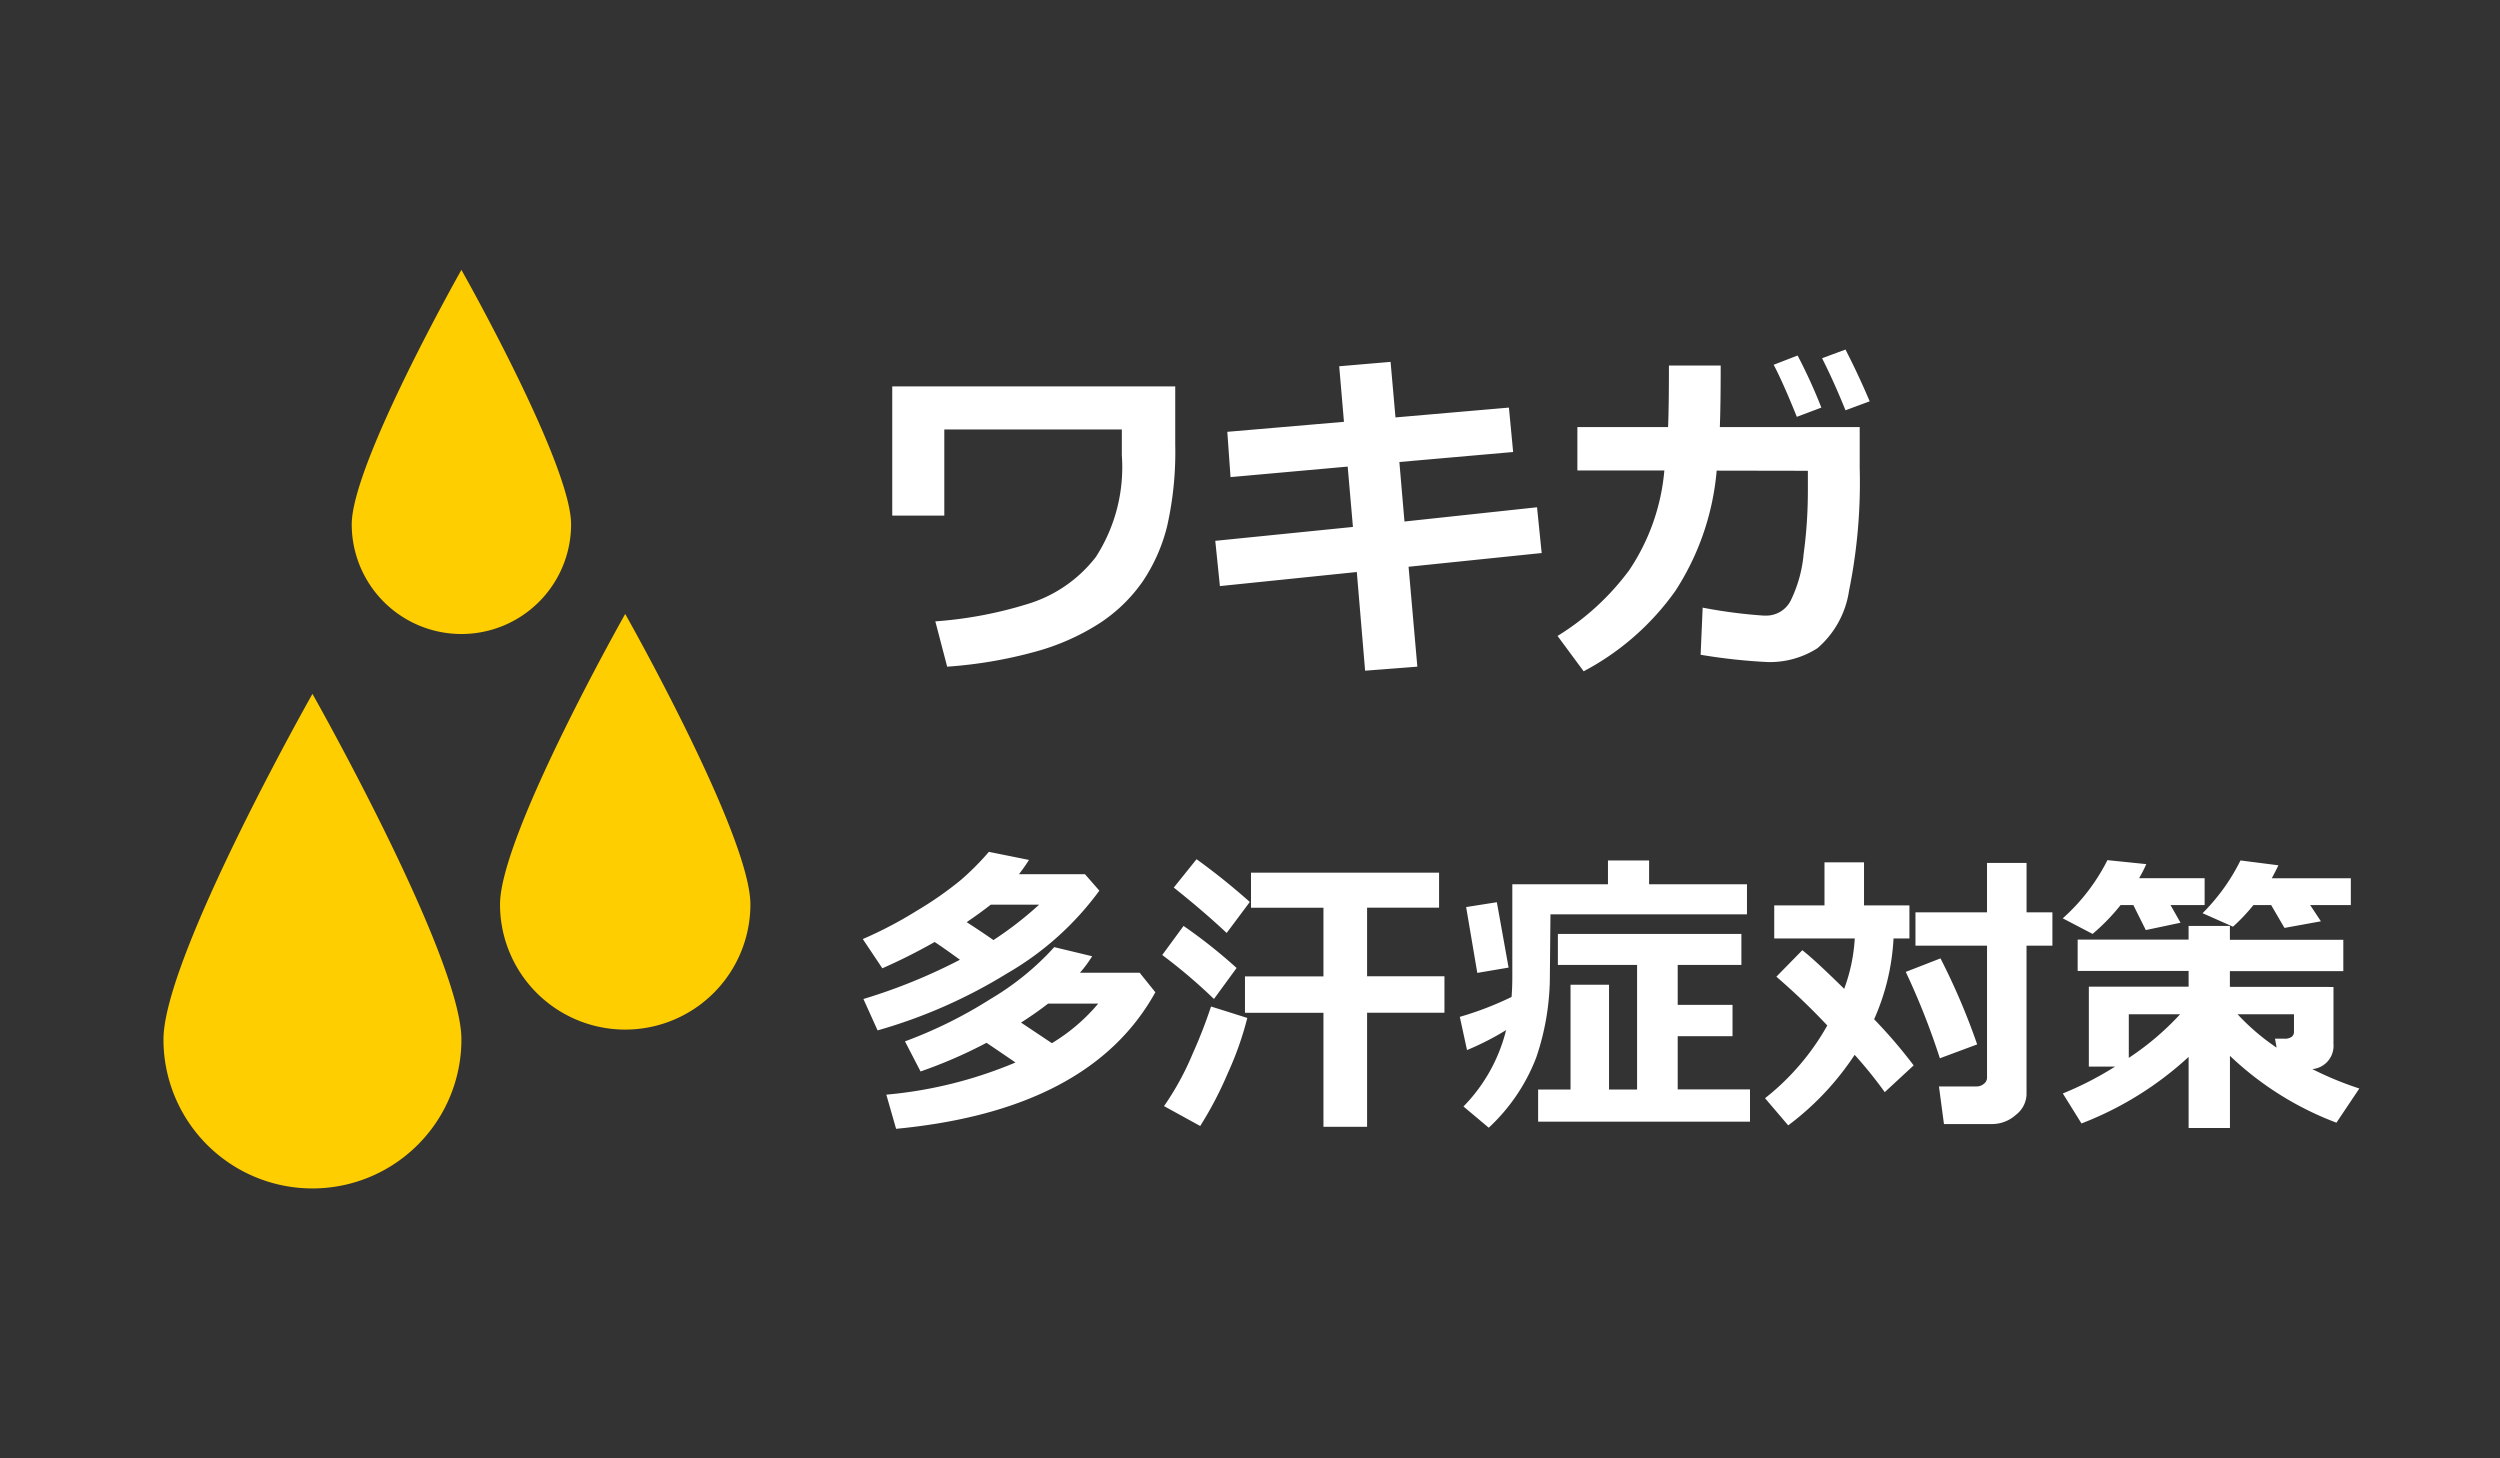
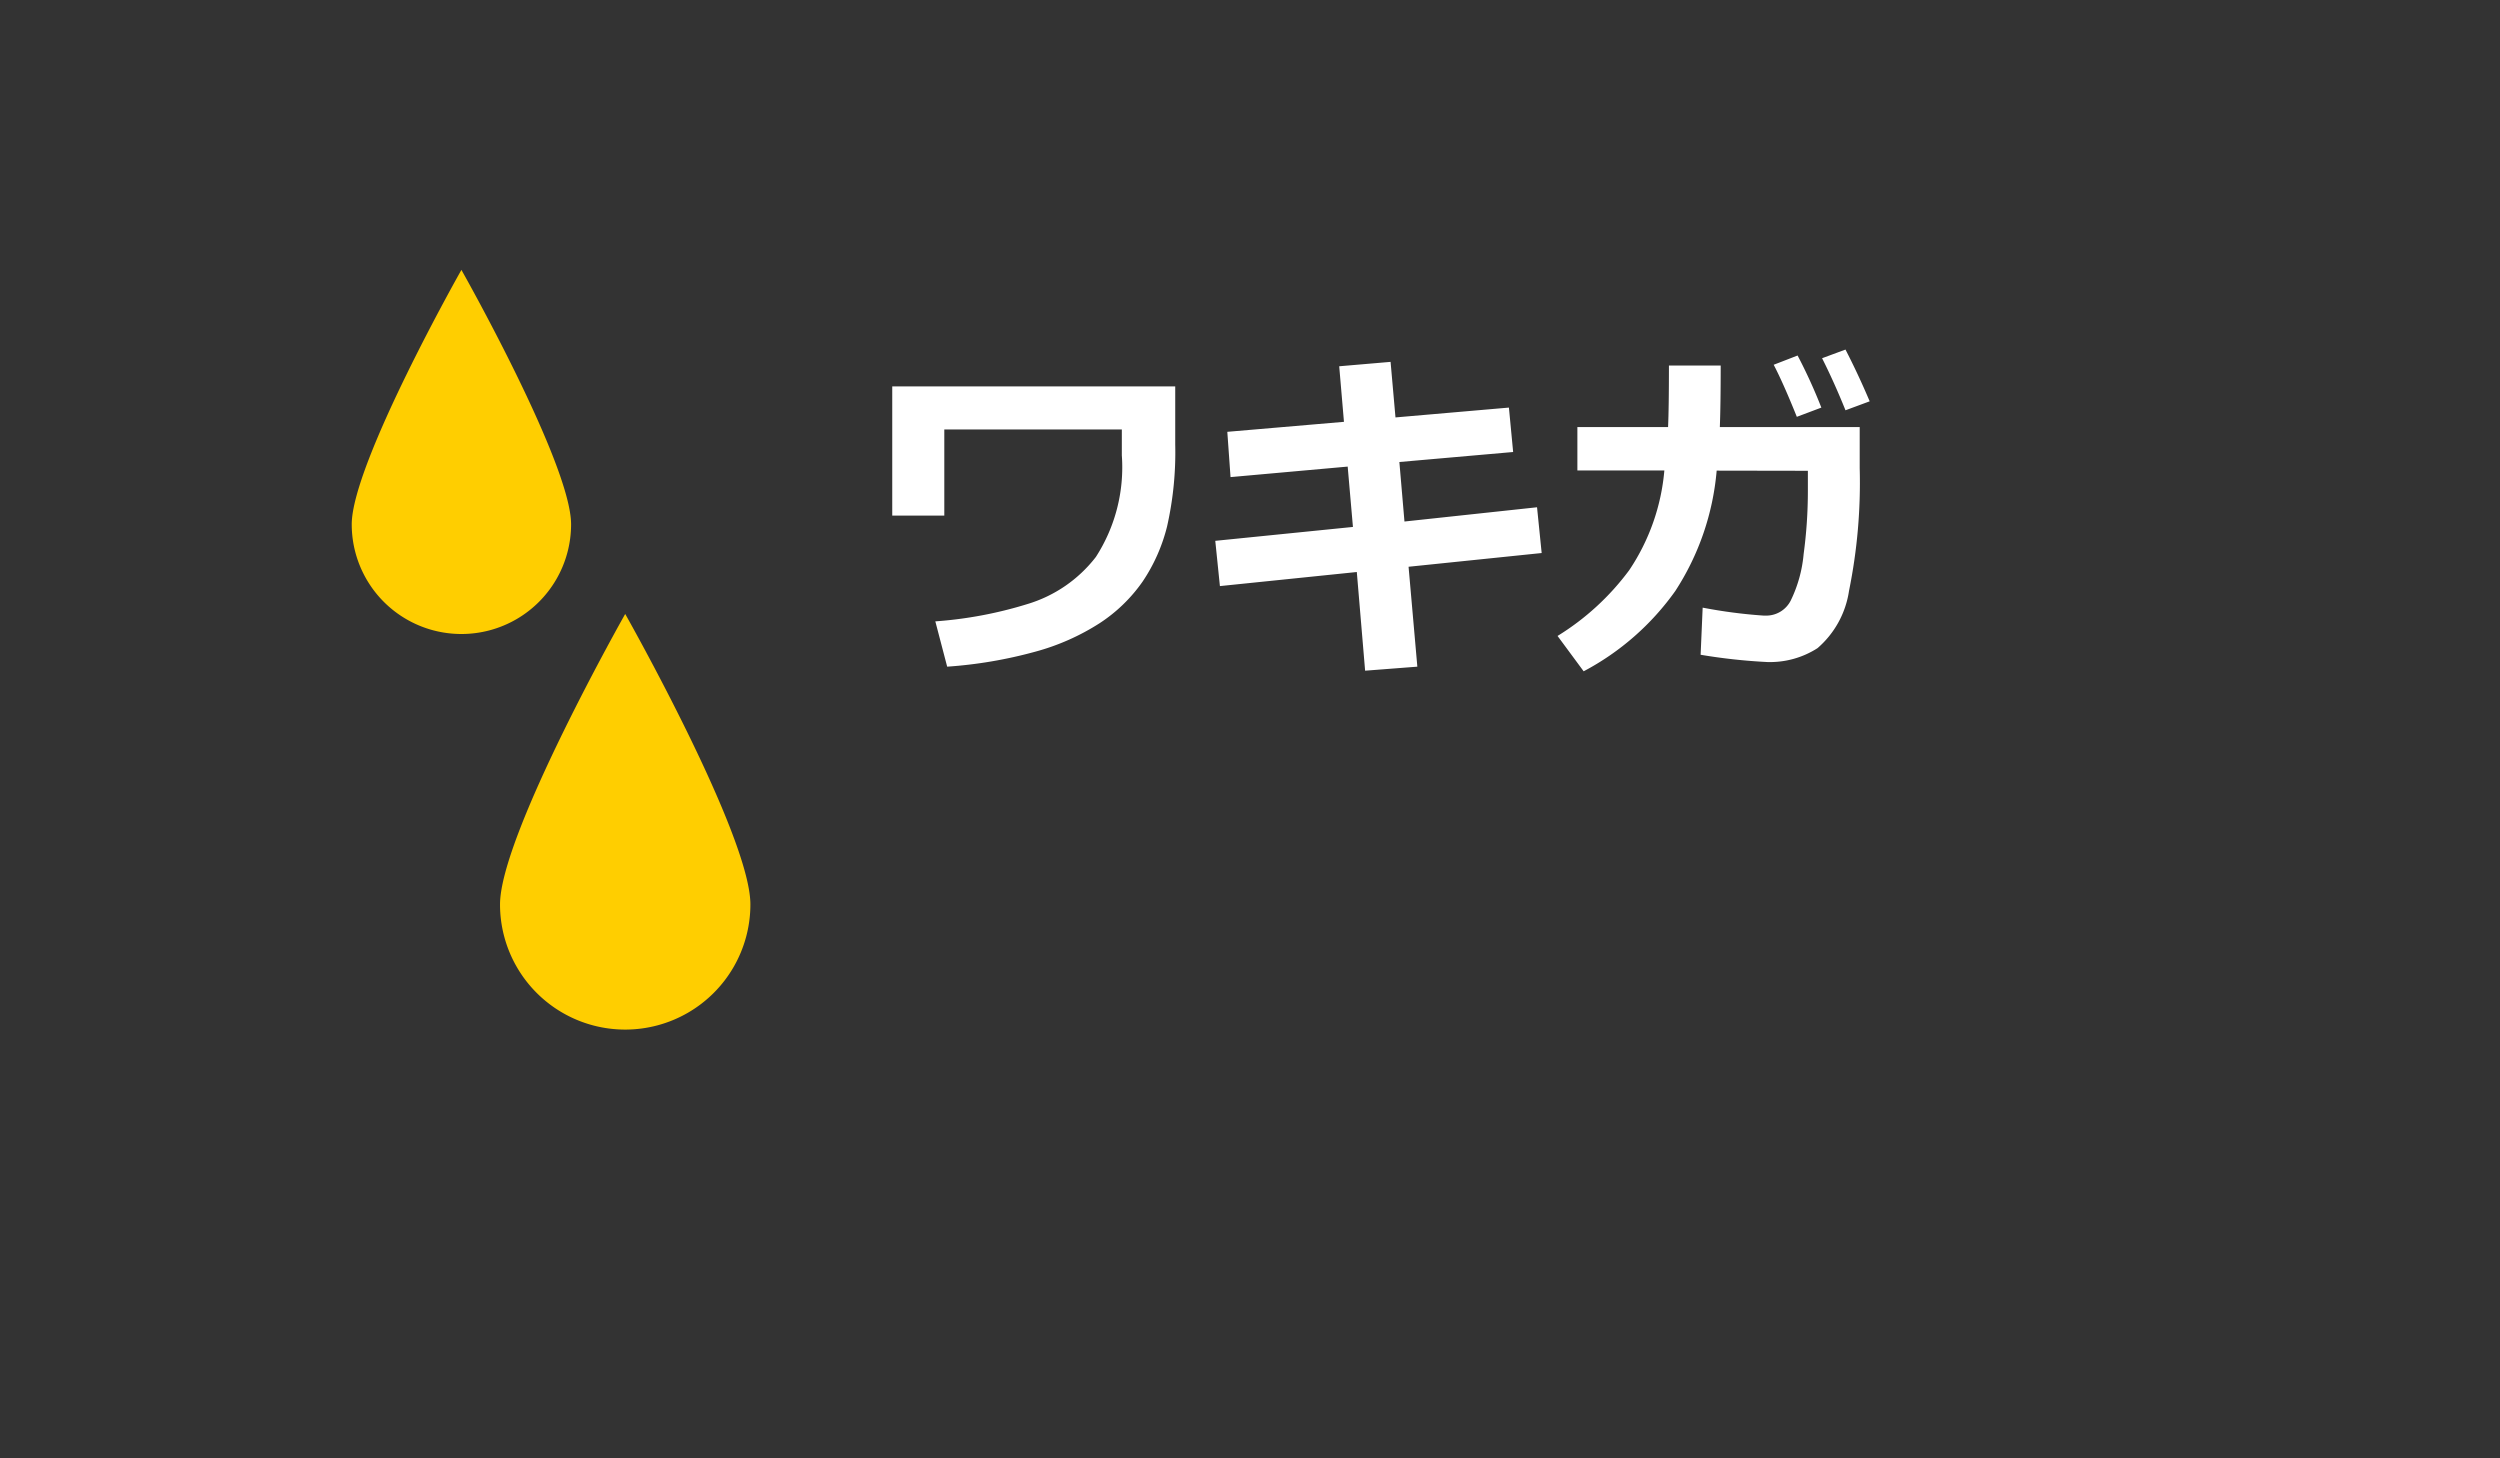
<svg xmlns="http://www.w3.org/2000/svg" width="108" height="63" viewBox="0 0 108 63">
  <rect x="0" y="0" width="108" height="63" fill="#333333" stroke="none" />
  <g transform="translate(-6574 -1455)">
    <rect width="108" height="63" rx="5" transform="translate(6574 1455)" fill="none" opacity="0.797" />
    <path d="M13.77-8.8a14.56,14.56,0,0,1-.352,3.541A7.492,7.492,0,0,1,12.36-2.875a6.768,6.768,0,0,1-1.846,1.791A9.955,9.955,0,0,1,7.72.154,19.277,19.277,0,0,1,3.918.8L3.406-1.157A17.67,17.67,0,0,0,7.368-1.9a5.864,5.864,0,0,0,2.974-2.04,7.143,7.143,0,0,0,1.121-4.387V-9.448H3.794v3.721H1.545v-5.581H13.77ZM29.6-4.109l-5.75.593L24.229.8,21.973.974l-.359-4.263L15.7-2.681,15.5-4.636l5.947-.6-.227-2.607-5.061.454-.139-1.956,5.039-.432-.205-2.4,2.219-.19.212,2.4,4.9-.425.183,1.919-4.915.432.22,2.571L29.4-6.086Zm7.734-8.1q0,1.685-.037,2.659h6.042v1.772a23.444,23.444,0,0,1-.461,5.3A4.056,4.056,0,0,1,41.517,0a3.8,3.8,0,0,1-2.172.6A24.813,24.813,0,0,1,36.467.286l.088-2.036a21.715,21.715,0,0,0,2.637.344h.081a1.186,1.186,0,0,0,1.084-.645,5.748,5.748,0,0,0,.56-2.014A20.3,20.3,0,0,0,41.1-6.812v-.85l-3.94-.007a11.3,11.3,0,0,1-1.787,5.2A11.37,11.37,0,0,1,31.414,1L30.286-.527A11.059,11.059,0,0,0,33.38-3.365a9.127,9.127,0,0,0,1.52-4.31H31.143V-9.551h3.918q.037-.828.037-2.659Zm6.438,1.545-1.047.388q-.483-1.2-1.011-2.249l1.011-.374Q43.279-11.821,43.77-10.664Zm-2.087.271-1.062.4q-.586-1.458-1-2.249l1.033-.4A22.586,22.586,0,0,1,41.682-10.393Z" transform="translate(6611 1483)" fill="#fff" />
-     <path d="M4.469-6.538Q3.84-7,3.377-7.306A24.536,24.536,0,0,1,1.117-6.17L.273-7.433A17.588,17.588,0,0,0,2.625-8.668,15.14,15.14,0,0,0,4.51-9.985,11.553,11.553,0,0,0,5.719-11.2l1.733.349a7.453,7.453,0,0,1-.432.616h2.85l.622.711a12.937,12.937,0,0,1-3.98,3.571,22.2,22.2,0,0,1-5.6,2.466L.3-4.843A24.311,24.311,0,0,0,4.469-6.538Zm.292-1.625q.686.444,1.155.774A15.338,15.338,0,0,0,7.89-8.918H5.8Q5.357-8.569,4.761-8.163Zm8.15,3.028q-2.818,5.1-11.2,5.9L1.289-.711A18.589,18.589,0,0,0,6.868-2.1q-.311-.216-1.25-.851a20.463,20.463,0,0,1-2.85,1.238l-.673-1.3A19.385,19.385,0,0,0,5.78-4.837,11.833,11.833,0,0,0,8.544-7.084l1.638.394a5.466,5.466,0,0,1-.527.711h2.577Zm-4.469,2.2a8.015,8.015,0,0,0,2-1.708H8.277q-.514.4-1.168.819Zm8.55-6.1-1,1.339q-1-.939-2.285-1.961l.984-1.225A28.631,28.631,0,0,1,16.993-9.033ZM22.058.679H20.173V-4.247h-3.39V-5.821h3.39V-8.785H17.043V-10.3h8.125v1.511h-3.11v2.964H25.4v1.574H22.058ZM16.421-6.183l-.978,1.339a23.339,23.339,0,0,0-2.234-1.9L14.13-8A22.382,22.382,0,0,1,16.421-6.183Zm.463,2.158a14,14,0,0,1-.835,2.368,15.983,15.983,0,0,1-1.2,2.3L13.286-.216a12.079,12.079,0,0,0,1.231-2.25,21.076,21.076,0,0,0,.8-2.053ZM28.063-3.5a11.9,11.9,0,0,1-1.688.863l-.311-1.435A14,14,0,0,0,28.3-4.932q.032-.406.032-.9V-9.8h4.132v-1.028h1.777V-9.8h4.228v1.3H29.98l-.025,2.577a10.986,10.986,0,0,1-.587,3.6A8.078,8.078,0,0,1,27.314.717L26.222-.2A7.172,7.172,0,0,0,28.063-3.5Zm.108-2.7-1.352.229-.482-2.844,1.327-.209ZM38.6.457H29.447V-.933h1.4V-5.459h1.663V-.933h1.212V-6.316H30.3V-7.655h7.928v1.339H35.477v1.727h2.368v1.352H35.477v2.3H38.6Zm6.2-7.916a9.773,9.773,0,0,1-.838,3.491,21.448,21.448,0,0,1,1.708,1.993L44.421-.819a18.311,18.311,0,0,0-1.3-1.612A12.118,12.118,0,0,1,40.25.616l-1-1.174A10.583,10.583,0,0,0,41.939-3.7a28.977,28.977,0,0,0-2.2-2.107L40.86-6.951q.54.419,1.809,1.669a7.5,7.5,0,0,0,.457-2.177H39.647V-8.887h2.171v-1.86h1.708v1.86h1.961v1.428ZM50.546-.711a1.153,1.153,0,0,1-.457.87,1.537,1.537,0,0,1-1.041.4H46.979l-.216-1.625H48.4a.471.471,0,0,0,.3-.111.329.329,0,0,0,.14-.263V-7.147H45.748V-8.588h3.091v-2.133h1.708v2.133h1.117v1.441H50.546ZM48.414-2.882l-1.612.6a31.182,31.182,0,0,0-1.473-3.732l1.5-.584A28.848,28.848,0,0,1,48.414-2.882ZM55.72-10.67a5.971,5.971,0,0,1-.311.609H58.24V-8.9H56.767l.432.762-1.5.317L55.161-8.9h-.552A8.831,8.831,0,0,1,53.4-7.655l-1.289-.673a8.443,8.443,0,0,0,1.93-2.514Zm5.707.051q-.127.267-.286.559h3.415V-8.9H62.8l.463.7-1.574.286L61.115-8.9h-.768a7.958,7.958,0,0,1-.882.933L58.151-8.55a8.625,8.625,0,0,0,1.638-2.279ZM57.548-2.342A14.5,14.5,0,0,1,52.92.533L52.114-.762a14.4,14.4,0,0,0,2.26-1.162H53.238V-5.376h4.31v-.679H52.755V-7.408h4.792V-8h1.784v.6h4.9v1.352h-4.9v.679l4.475.006v2.463a1.007,1.007,0,0,1-.914,1.085,14.334,14.334,0,0,0,2.031.838L63.934.5a13.635,13.635,0,0,1-4.6-2.888V.73H57.548ZM54.964-4.183V-2.3A11.917,11.917,0,0,0,57.18-4.183Zm4.7,0A9.579,9.579,0,0,0,61.35-2.742l-.07-.387h.406A.5.5,0,0,0,62-3.209a.259.259,0,0,0,.1-.213v-.762Z" transform="translate(6611 1503)" fill="#fff" />
    <g transform="translate(6322.425 543.34)">
      <path d="M223.151,68.623a5.408,5.408,0,1,1-10.816,0c0-2.987,5.408-12.547,5.408-12.547S223.151,65.636,223.151,68.623Z" transform="translate(60.841 882.107)" fill="#ffce00" />
      <path d="M197.71,43.383a4.738,4.738,0,0,1-9.476,0c0-2.617,4.738-10.992,4.738-10.992S197.71,40.766,197.71,43.383Z" transform="translate(78.536 890.928)" fill="#ffce00" />
-       <path d="M175.249,77.815a6.435,6.435,0,0,1-12.871,0c0-3.554,6.436-14.93,6.436-14.93S175.249,74.261,175.249,77.815Z" transform="translate(96.259 878.75)" fill="#ffce00" />
    </g>
  </g>
</svg>